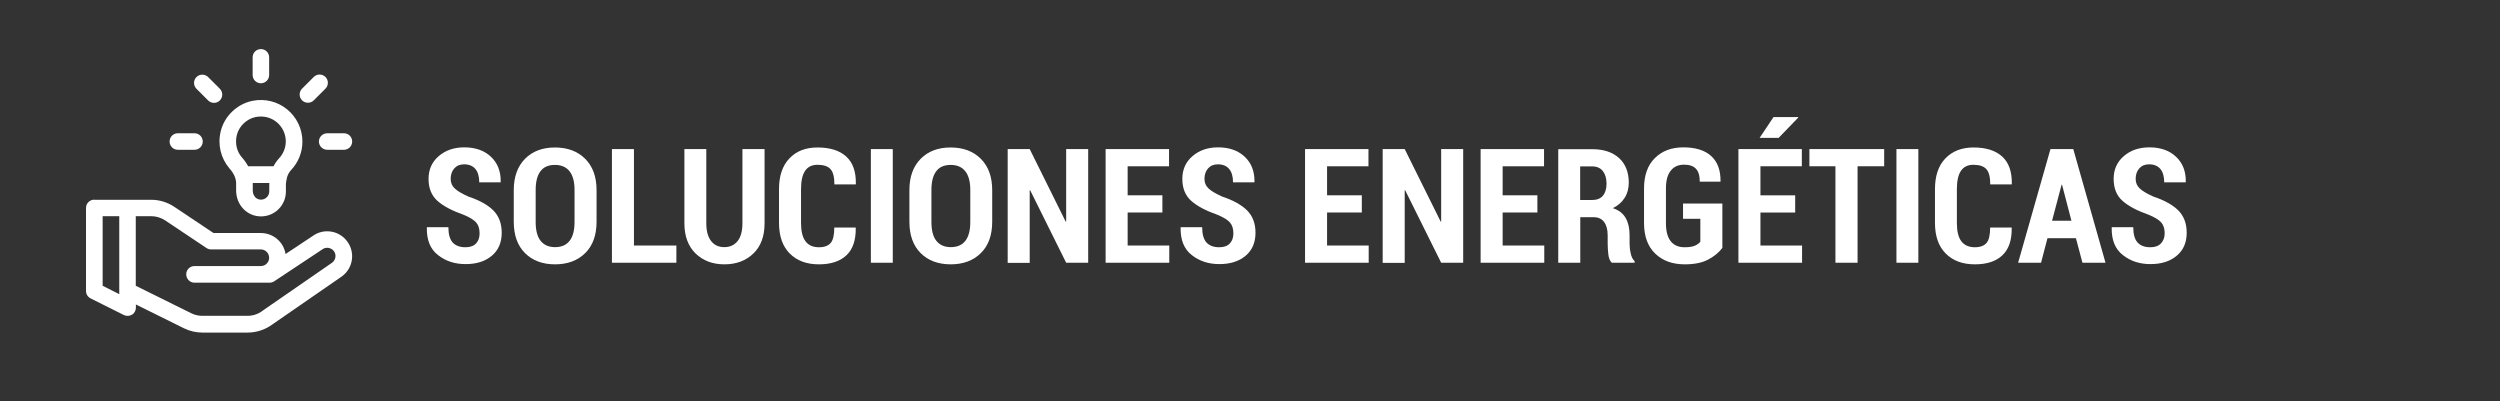
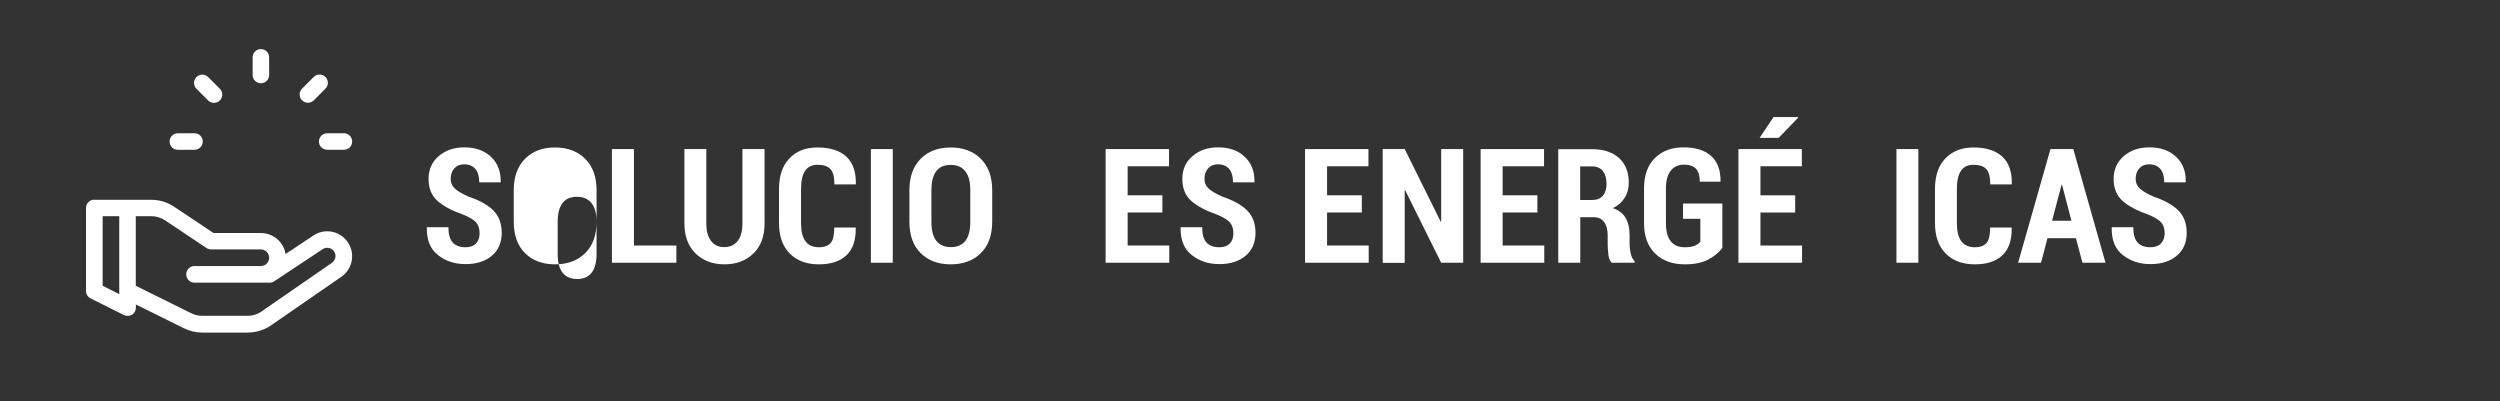
<svg xmlns="http://www.w3.org/2000/svg" version="1.1" id="Es" x="0px" y="0px" viewBox="0 0 218 35" style="enable-background:new 0 0 218 35;" xml:space="preserve">
  <rect x="0" y="0" width="218" height="35" fill="#333333" stroke="none" />
  <style type="text/css">
	.st0{fill:#FFFFFF;}
</style>
  <g>
    <path class="st0" d="M8.22,17.41c-0.4,0-0.72,0.33-0.72,0.72v7.24c0,0.28,0.15,0.52,0.4,0.65l2.9,1.45   c0.23,0.11,0.49,0.1,0.71-0.03s0.34-0.37,0.34-0.61v-0.28l4.18,2.07c0.5,0.25,1.06,0.38,1.62,0.38h3.94c0.77,0,1.54-0.25,2.16-0.71   c6.31-4.36,6.07-4.19,6.09-4.21c0.96-0.72,1.15-2.08,0.43-3.04c-0.71-0.95-2.06-1.16-3.02-0.45l-2.35,1.56   c-0.16-1.04-1.07-1.83-2.15-1.83h-4.13l-3.43-2.29c-0.6-0.4-1.29-0.61-2.01-0.61H8.22z M10.4,25.65l-1.45-0.73v-6.07h1.45V25.65z    M18.01,21.63c0.12,0.08,0.26,0.12,0.4,0.12h4.34c0.4,0,0.72,0.33,0.72,0.73c0,0.4-0.33,0.72-0.72,0.72h-5.79   c-0.4,0-0.72,0.32-0.72,0.72c0,0.4,0.32,0.73,0.72,0.73h6.55c0.14,0,0.28-0.04,0.4-0.12c4.42-2.93,4.15-2.75,4.19-2.78   c0.32-0.24,0.77-0.17,1.01,0.14c0.24,0.31,0.18,0.76-0.14,1.01c-6.31,4.36-6.07,4.19-6.09,4.21c-0.37,0.28-0.83,0.43-1.3,0.43   h-3.94c-0.34,0-0.67-0.08-0.97-0.23l-4.83-2.39v-6.07h1.34c0.43,0,0.85,0.13,1.21,0.36L18.01,21.63z" />
-     <path class="st0" d="M21.98,8.8c-1.32,0.28-2.42,1.34-2.73,2.64c-0.29,1.17,0,2.36,0.77,3.26c0.38,0.43,0.57,0.86,0.57,1.29v0.61   c0,1.27,0.95,2.27,2.17,2.27c1.2,0,2.17-0.97,2.17-2.17v-0.51c0-0.26,0.04-0.5,0.1-0.72c0,0,0,0,0-0.01   c0.08-0.26,0.2-0.47,0.36-0.64c0.63-0.67,0.98-1.55,0.98-2.47C26.37,10.06,24.28,8.32,21.98,8.8 M20.65,11.78   c0.19-0.77,0.84-1.4,1.62-1.57c1.44-0.3,2.65,0.79,2.65,2.12c0,0.55-0.21,1.07-0.58,1.47c-0.19,0.21-0.36,0.44-0.49,0.7h-2.21   c-0.14-0.26-0.32-0.52-0.54-0.77C20.64,13.21,20.48,12.5,20.65,11.78 M23.48,16.69c0,0.4-0.33,0.72-0.72,0.72   c-0.42,0-0.72-0.34-0.72-0.82v-0.61c0-0.01,0-0.02,0-0.02h1.45c0,0.07-0.01,0.14-0.01,0.21V16.69z" />
    <path class="st0" d="M22.03,5v1.54c0,0.4,0.32,0.72,0.72,0.72c0.4,0,0.72-0.32,0.72-0.72V5c0-0.4-0.32-0.72-0.72-0.72   C22.35,4.28,22.03,4.6,22.03,5" />
    <path class="st0" d="M14.79,12.34c0,0.4,0.32,0.72,0.72,0.72h1.45c0.4,0,0.72-0.32,0.72-0.72c0-0.4-0.32-0.72-0.72-0.72h-1.45   C15.11,11.62,14.79,11.94,14.79,12.34" />
    <path class="st0" d="M29.99,11.62h-1.45c-0.4,0-0.73,0.32-0.73,0.72s0.33,0.72,0.73,0.72h1.45c0.4,0,0.72-0.32,0.72-0.72   S30.39,11.62,29.99,11.62" />
    <path class="st0" d="M27.36,6.71l-1.02,1.02c-0.28,0.28-0.28,0.74,0,1.02c0.28,0.28,0.74,0.28,1.02,0l1.02-1.02   c0.28-0.28,0.28-0.74,0-1.02C28.1,6.43,27.64,6.43,27.36,6.71" />
    <path class="st0" d="M18.15,8.76c0.28,0.28,0.74,0.28,1.02,0c0.28-0.28,0.28-0.74,0-1.02l-1.02-1.02c-0.28-0.28-0.74-0.28-1.02,0   c-0.28,0.28-0.28,0.74,0,1.02L18.15,8.76z" />
  </g>
  <g>
    <path class="st0" d="M41.82,20.34c0-0.4-0.1-0.71-0.3-0.94c-0.2-0.23-0.56-0.45-1.09-0.67c-1.02-0.36-1.78-0.76-2.29-1.22   s-0.77-1.09-0.77-1.91c0-0.81,0.29-1.47,0.88-1.98c0.59-0.51,1.33-0.77,2.24-0.77c0.96,0,1.74,0.27,2.32,0.82   c0.58,0.54,0.87,1.28,0.85,2.19l-0.01,0.04h-1.86c0-0.51-0.11-0.9-0.34-1.17c-0.23-0.27-0.56-0.4-0.98-0.4   c-0.37,0-0.65,0.12-0.86,0.36s-0.31,0.55-0.31,0.91c0,0.34,0.12,0.61,0.35,0.83c0.23,0.22,0.63,0.46,1.19,0.71   c0.96,0.32,1.68,0.72,2.17,1.2c0.49,0.49,0.74,1.14,0.74,1.96c0,0.85-0.29,1.52-0.86,2c-0.58,0.49-1.34,0.73-2.29,0.73   c-0.94,0-1.74-0.26-2.41-0.79c-0.67-0.52-0.99-1.32-0.97-2.39l0.01-0.04h1.87c0,0.62,0.13,1.07,0.38,1.34   c0.25,0.27,0.62,0.41,1.11,0.41c0.41,0,0.72-0.11,0.93-0.34S41.82,20.71,41.82,20.34z" />
-     <path class="st0" d="M52.02,19.34c0,1.17-0.33,2.08-0.99,2.73c-0.66,0.65-1.53,0.98-2.63,0.98c-1.09,0-1.97-0.33-2.62-0.98   c-0.65-0.65-0.98-1.56-0.98-2.73v-2.76c0-1.16,0.33-2.07,0.98-2.73c0.65-0.66,1.52-0.99,2.62-0.99c1.09,0,1.97,0.33,2.63,0.99   c0.66,0.66,0.99,1.57,0.99,2.73V19.34z M50.1,16.56c0-0.72-0.15-1.27-0.44-1.63c-0.29-0.37-0.72-0.55-1.27-0.55   c-0.56,0-0.98,0.18-1.26,0.55s-0.42,0.91-0.42,1.64v2.78c0,0.73,0.14,1.29,0.43,1.65s0.7,0.55,1.26,0.55s0.98-0.18,1.27-0.55   c0.29-0.37,0.43-0.92,0.43-1.65V16.56z" />
+     <path class="st0" d="M52.02,19.34c0,1.17-0.33,2.08-0.99,2.73c-0.66,0.65-1.53,0.98-2.63,0.98c-1.09,0-1.97-0.33-2.62-0.98   c-0.65-0.65-0.98-1.56-0.98-2.73v-2.76c0-1.16,0.33-2.07,0.98-2.73c0.65-0.66,1.52-0.99,2.62-0.99c1.09,0,1.97,0.33,2.63,0.99   c0.66,0.66,0.99,1.57,0.99,2.73V19.34z c0-0.72-0.15-1.27-0.44-1.63c-0.29-0.37-0.72-0.55-1.27-0.55   c-0.56,0-0.98,0.18-1.26,0.55s-0.42,0.91-0.42,1.64v2.78c0,0.73,0.14,1.29,0.43,1.65s0.7,0.55,1.26,0.55s0.98-0.18,1.27-0.55   c0.29-0.37,0.43-0.92,0.43-1.65V16.56z" />
    <path class="st0" d="M55.28,21.41h3.7v1.5h-5.62V13h1.92V21.41z" />
    <path class="st0" d="M66.67,13v6.47c0,1.13-0.32,2-0.97,2.63c-0.65,0.63-1.49,0.95-2.53,0.95c-1.03,0-1.87-0.32-2.52-0.95   c-0.64-0.63-0.97-1.51-0.97-2.63V13h1.91v6.47c0,0.68,0.14,1.19,0.42,1.55c0.28,0.36,0.66,0.53,1.15,0.53   c0.49,0,0.88-0.18,1.16-0.53c0.28-0.35,0.42-0.87,0.42-1.55V13H66.67z" />
    <path class="st0" d="M74.61,19.83l0.01,0.04c0.02,1.06-0.25,1.86-0.81,2.39c-0.56,0.53-1.36,0.79-2.4,0.79   c-1.07,0-1.91-0.31-2.54-0.94c-0.63-0.63-0.94-1.52-0.94-2.68v-2.94c0-1.15,0.3-2.05,0.91-2.68c0.61-0.64,1.42-0.95,2.45-0.95   c1.08,0,1.92,0.26,2.5,0.79c0.58,0.53,0.86,1.32,0.84,2.39l-0.01,0.04h-1.86c0-0.64-0.11-1.08-0.34-1.33   c-0.22-0.25-0.6-0.38-1.13-0.38c-0.48,0-0.84,0.17-1.08,0.52c-0.24,0.35-0.36,0.88-0.36,1.6v2.95c0,0.72,0.13,1.26,0.39,1.6   c0.26,0.35,0.65,0.52,1.17,0.52c0.48,0,0.82-0.13,1.03-0.38c0.21-0.25,0.31-0.7,0.31-1.34H74.61z" />
    <path class="st0" d="M77.85,22.91h-1.91V13h1.91V22.91z" />
    <path class="st0" d="M86.52,19.34c0,1.17-0.33,2.08-0.99,2.73c-0.66,0.65-1.53,0.98-2.63,0.98c-1.09,0-1.97-0.33-2.62-0.98   c-0.65-0.65-0.98-1.56-0.98-2.73v-2.76c0-1.16,0.33-2.07,0.98-2.73c0.65-0.66,1.52-0.99,2.62-0.99c1.09,0,1.97,0.33,2.63,0.99   c0.66,0.66,0.99,1.57,0.99,2.73V19.34z M84.61,16.56c0-0.72-0.15-1.27-0.44-1.63c-0.29-0.37-0.72-0.55-1.27-0.55   c-0.56,0-0.98,0.18-1.26,0.55s-0.42,0.91-0.42,1.64v2.78c0,0.73,0.14,1.29,0.43,1.65s0.7,0.55,1.26,0.55s0.98-0.18,1.27-0.55   c0.29-0.37,0.43-0.92,0.43-1.65V16.56z" />
-     <path class="st0" d="M94.89,22.91h-1.92l-3.14-6.32l-0.04,0.01v6.32h-1.92V13h1.92l3.14,6.33l0.04-0.01V13h1.92V22.91z" />
    <path class="st0" d="M101.36,18.53h-3.03v2.88h3.63v1.5h-5.55V13h5.53v1.5h-3.61v2.53h3.03V18.53z" />
    <path class="st0" d="M107.55,20.34c0-0.4-0.1-0.71-0.3-0.94c-0.2-0.23-0.56-0.45-1.09-0.67c-1.02-0.36-1.78-0.76-2.29-1.22   s-0.77-1.09-0.77-1.91c0-0.81,0.29-1.47,0.88-1.98c0.59-0.51,1.33-0.77,2.24-0.77c0.96,0,1.74,0.27,2.32,0.82   c0.58,0.54,0.87,1.28,0.85,2.19l-0.01,0.04h-1.86c0-0.51-0.11-0.9-0.34-1.17c-0.23-0.27-0.56-0.4-0.98-0.4   c-0.37,0-0.65,0.12-0.86,0.36s-0.31,0.55-0.31,0.91c0,0.34,0.12,0.61,0.35,0.83c0.23,0.22,0.63,0.46,1.19,0.71   c0.96,0.32,1.68,0.72,2.17,1.2c0.49,0.49,0.74,1.14,0.74,1.96c0,0.85-0.29,1.52-0.86,2c-0.58,0.49-1.34,0.73-2.29,0.73   c-0.94,0-1.74-0.26-2.41-0.79c-0.67-0.52-0.99-1.32-0.97-2.39l0.01-0.04h1.87c0,0.62,0.13,1.07,0.38,1.34   c0.25,0.27,0.62,0.41,1.11,0.41c0.41,0,0.72-0.11,0.93-0.34S107.55,20.71,107.55,20.34z" />
    <path class="st0" d="M118.75,18.53h-3.03v2.88h3.63v1.5h-5.55V13h5.53v1.5h-3.61v2.53h3.03V18.53z" />
    <path class="st0" d="M127.59,22.91h-1.92l-3.14-6.32l-0.04,0.01v6.32h-1.92V13h1.92l3.14,6.33l0.04-0.01V13h1.92V22.91z" />
    <path class="st0" d="M134.06,18.53h-3.03v2.88h3.63v1.5h-5.55V13h5.53v1.5h-3.61v2.53h3.03V18.53z" />
    <path class="st0" d="M137.8,18.93v3.98h-1.92v-9.9h2.97c0.99,0,1.76,0.26,2.33,0.77c0.56,0.51,0.85,1.23,0.85,2.14   c0,0.51-0.12,0.96-0.36,1.33c-0.24,0.38-0.58,0.68-1.03,0.9c0.52,0.17,0.89,0.46,1.12,0.86c0.23,0.4,0.34,0.9,0.34,1.5v0.72   c0,0.28,0.03,0.57,0.1,0.87c0.06,0.3,0.18,0.53,0.34,0.67v0.14h-1.99c-0.16-0.15-0.26-0.38-0.3-0.71   c-0.04-0.33-0.06-0.66-0.06-0.98v-0.69c0-0.5-0.1-0.89-0.31-1.17s-0.51-0.42-0.9-0.42H137.8z M137.8,17.44h1.03   c0.41,0,0.73-0.12,0.94-0.37c0.21-0.25,0.32-0.6,0.32-1.05c0-0.46-0.11-0.83-0.32-1.1c-0.21-0.27-0.52-0.41-0.93-0.41h-1.05V17.44z   " />
    <path class="st0" d="M150.2,21.6c-0.28,0.39-0.69,0.73-1.22,1.02c-0.53,0.29-1.22,0.43-2.07,0.43c-1.07,0-1.93-0.31-2.58-0.94   s-0.97-1.51-0.97-2.66v-3.01c0-1.14,0.31-2.03,0.94-2.65c0.63-0.63,1.46-0.94,2.49-0.94c1.08,0,1.89,0.26,2.44,0.77   c0.55,0.51,0.81,1.24,0.8,2.18l-0.01,0.04h-1.8c0-0.52-0.11-0.89-0.34-1.13c-0.23-0.24-0.57-0.35-1.03-0.35   c-0.5,0-0.88,0.17-1.16,0.52c-0.28,0.35-0.42,0.86-0.42,1.56v3.02c0,0.71,0.14,1.23,0.42,1.58s0.68,0.52,1.21,0.52   c0.37,0,0.66-0.04,0.88-0.13c0.21-0.09,0.38-0.21,0.49-0.35v-2h-1.51v-1.33h3.43V21.6z" />
    <path class="st0" d="M156.54,18.53h-3.03v2.88h3.63v1.5h-5.55V13h5.53v1.5h-3.61v2.53h3.03V18.53z M154.65,10.21h2.14l0.02,0.04   l-1.71,1.77h-1.66L154.65,10.21z" />
-     <path class="st0" d="M164.31,14.5h-2.33v8.41h-1.93V14.5h-2.27V13h6.52V14.5z" />
    <path class="st0" d="M167.28,22.91h-1.91V13h1.91V22.91z" />
    <path class="st0" d="M175.41,19.83l0.01,0.04c0.02,1.06-0.25,1.86-0.81,2.39c-0.56,0.53-1.36,0.79-2.4,0.79   c-1.07,0-1.91-0.31-2.54-0.94s-0.94-1.52-0.94-2.68v-2.94c0-1.15,0.3-2.05,0.91-2.68s1.42-0.95,2.45-0.95   c1.08,0,1.92,0.26,2.5,0.79c0.58,0.53,0.86,1.32,0.84,2.39l-0.01,0.04h-1.87c0-0.64-0.11-1.08-0.34-1.33   c-0.22-0.25-0.6-0.38-1.13-0.38c-0.48,0-0.84,0.17-1.08,0.52c-0.24,0.35-0.36,0.88-0.36,1.6v2.95c0,0.72,0.13,1.26,0.39,1.6   s0.65,0.52,1.17,0.52c0.48,0,0.82-0.13,1.03-0.38c0.21-0.25,0.31-0.7,0.31-1.34H175.41z" />
    <path class="st0" d="M181.02,20.77h-2.48l-0.56,2.14h-2L178.8,13h1.99l2.81,9.91h-2.01L181.02,20.77z M178.94,19.25h1.69   l-0.82-3.14h-0.04L178.94,19.25z" />
    <path class="st0" d="M188.76,20.34c0-0.4-0.1-0.71-0.3-0.94c-0.2-0.23-0.56-0.45-1.09-0.67c-1.02-0.36-1.78-0.76-2.29-1.22   c-0.51-0.45-0.77-1.09-0.77-1.91c0-0.81,0.29-1.47,0.88-1.98c0.58-0.51,1.33-0.77,2.24-0.77c0.96,0,1.74,0.27,2.32,0.82   c0.58,0.54,0.87,1.28,0.85,2.19l-0.01,0.04h-1.87c0-0.51-0.11-0.9-0.34-1.17c-0.23-0.27-0.56-0.4-0.98-0.4   c-0.37,0-0.65,0.12-0.86,0.36s-0.31,0.55-0.31,0.91c0,0.34,0.12,0.61,0.35,0.83c0.23,0.22,0.63,0.46,1.19,0.71   c0.96,0.32,1.68,0.72,2.17,1.2c0.49,0.49,0.74,1.14,0.74,1.96c0,0.85-0.29,1.52-0.87,2c-0.58,0.49-1.34,0.73-2.29,0.73   c-0.94,0-1.74-0.26-2.41-0.79c-0.67-0.52-0.99-1.32-0.97-2.39l0.01-0.04h1.87c0,0.62,0.13,1.07,0.38,1.34   c0.25,0.27,0.62,0.41,1.11,0.41c0.41,0,0.72-0.11,0.93-0.34S188.76,20.71,188.76,20.34z" />
  </g>
</svg>